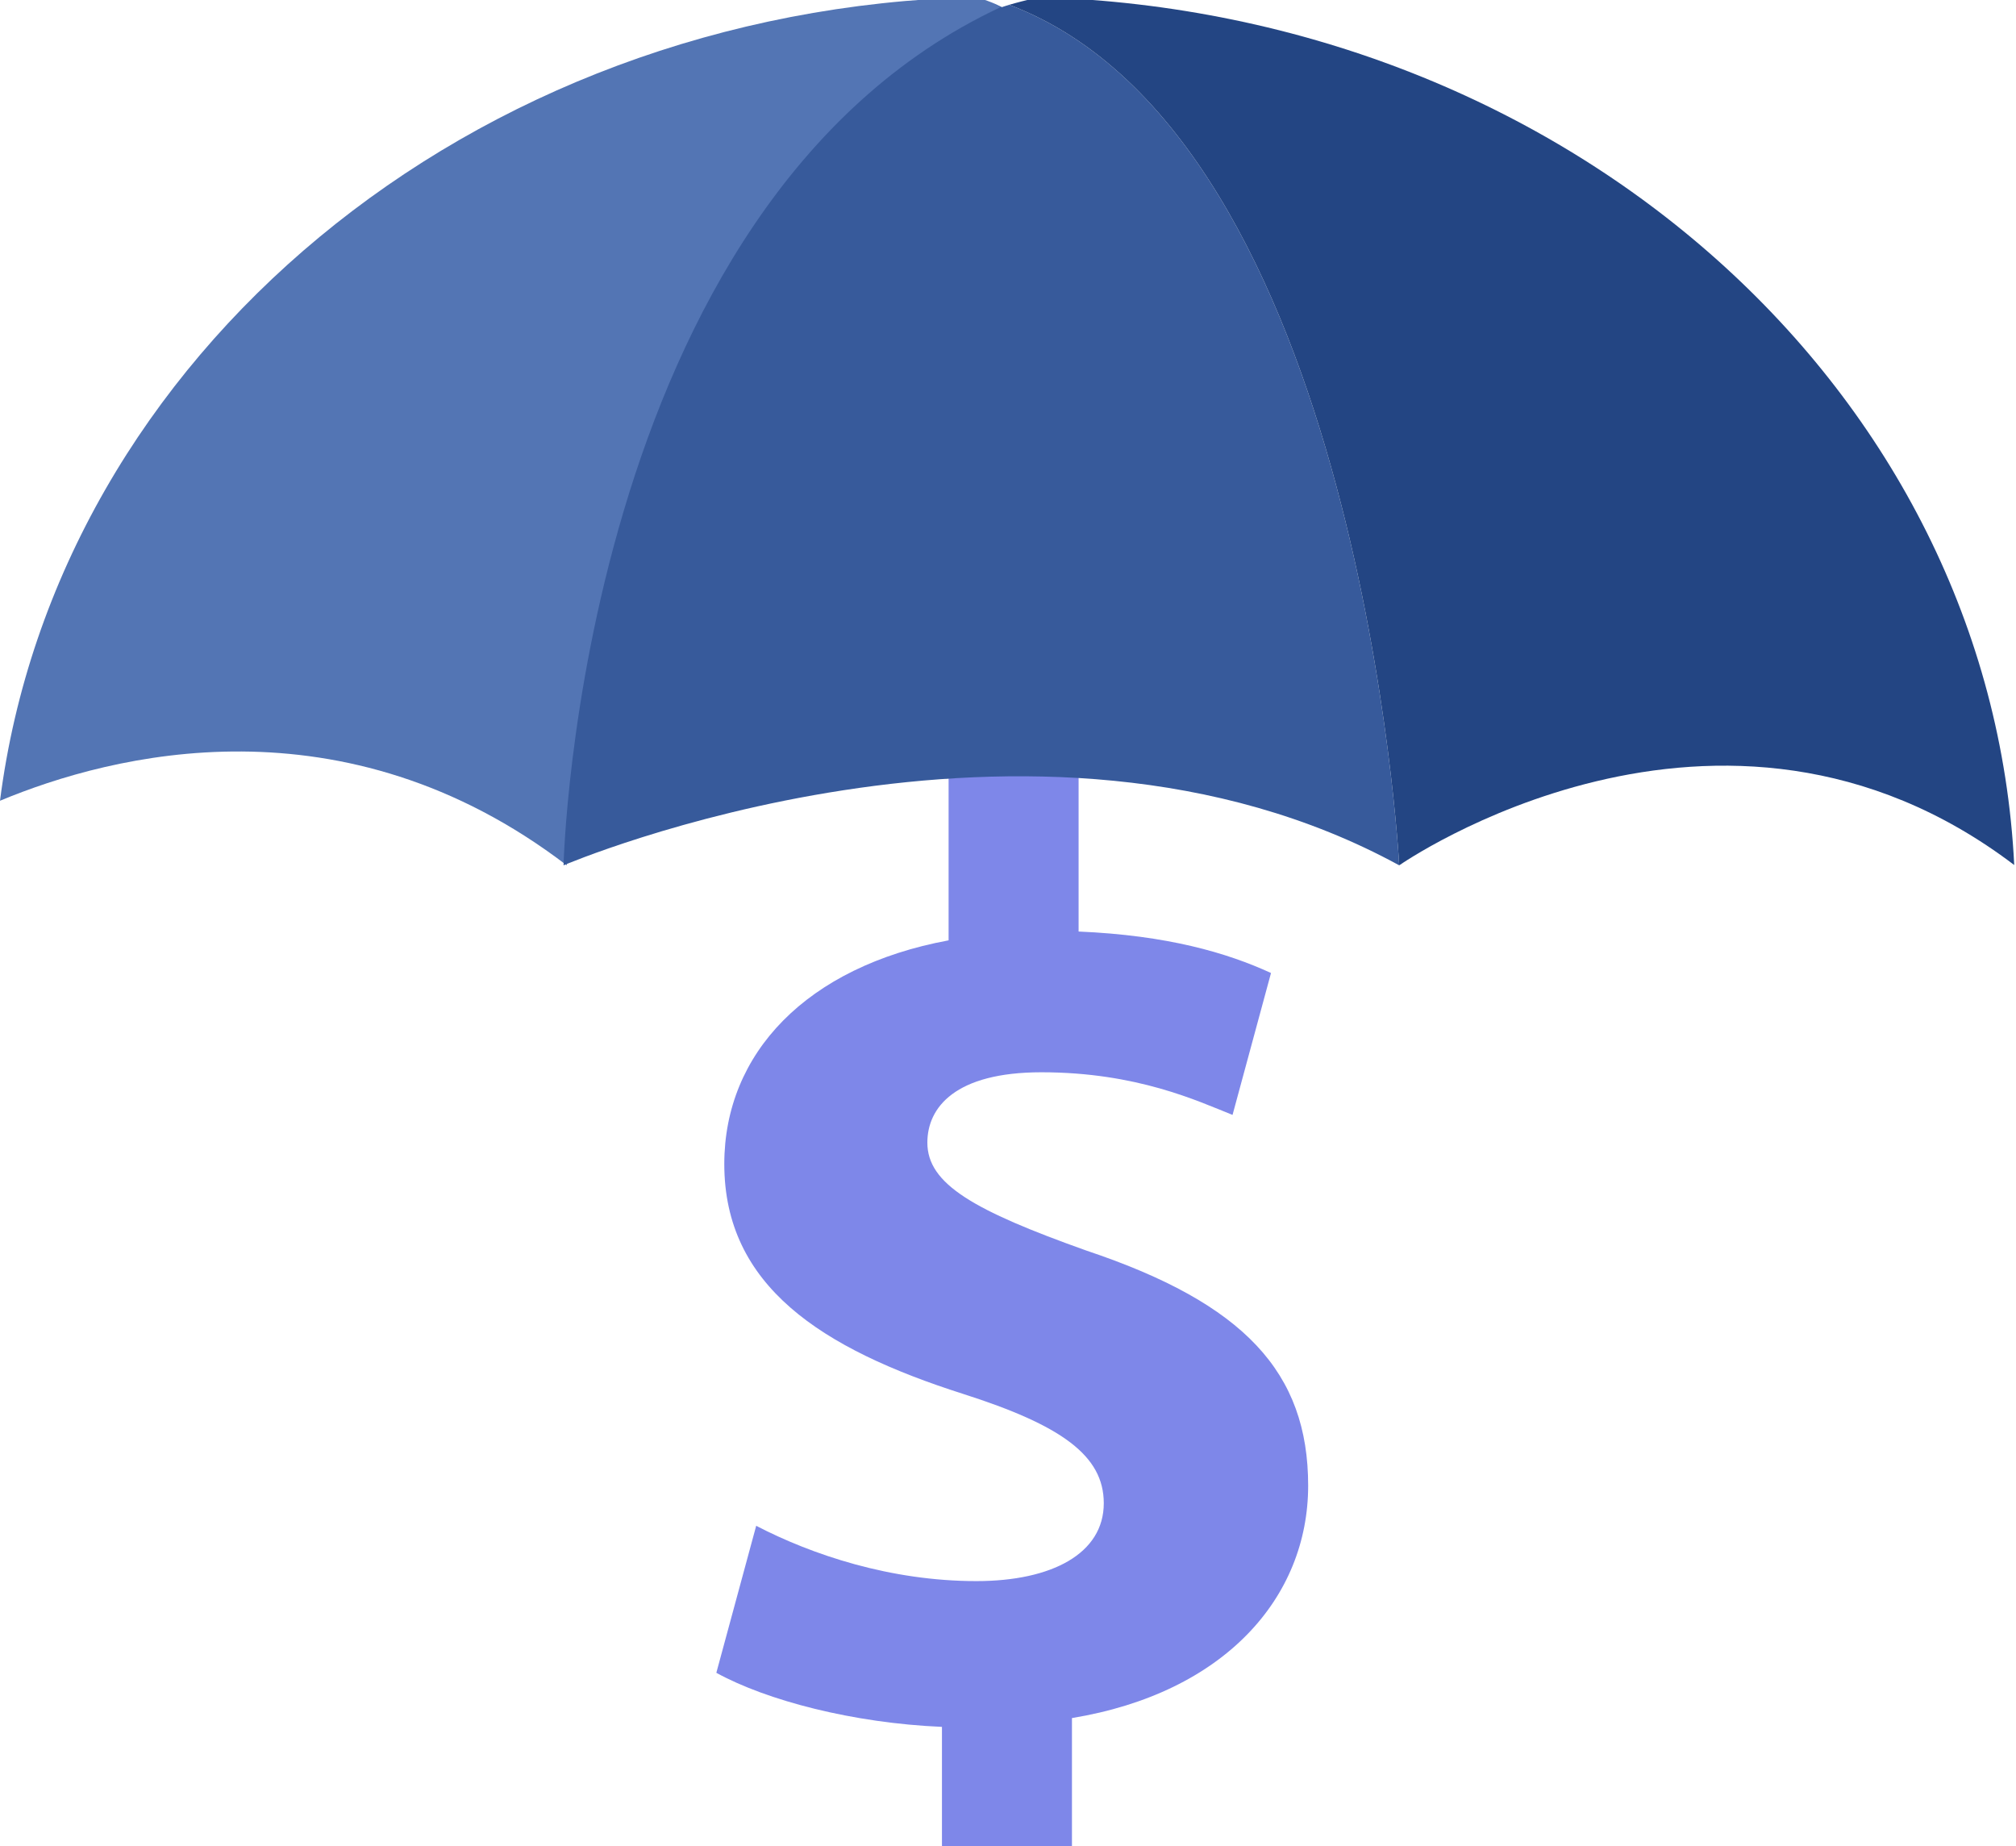
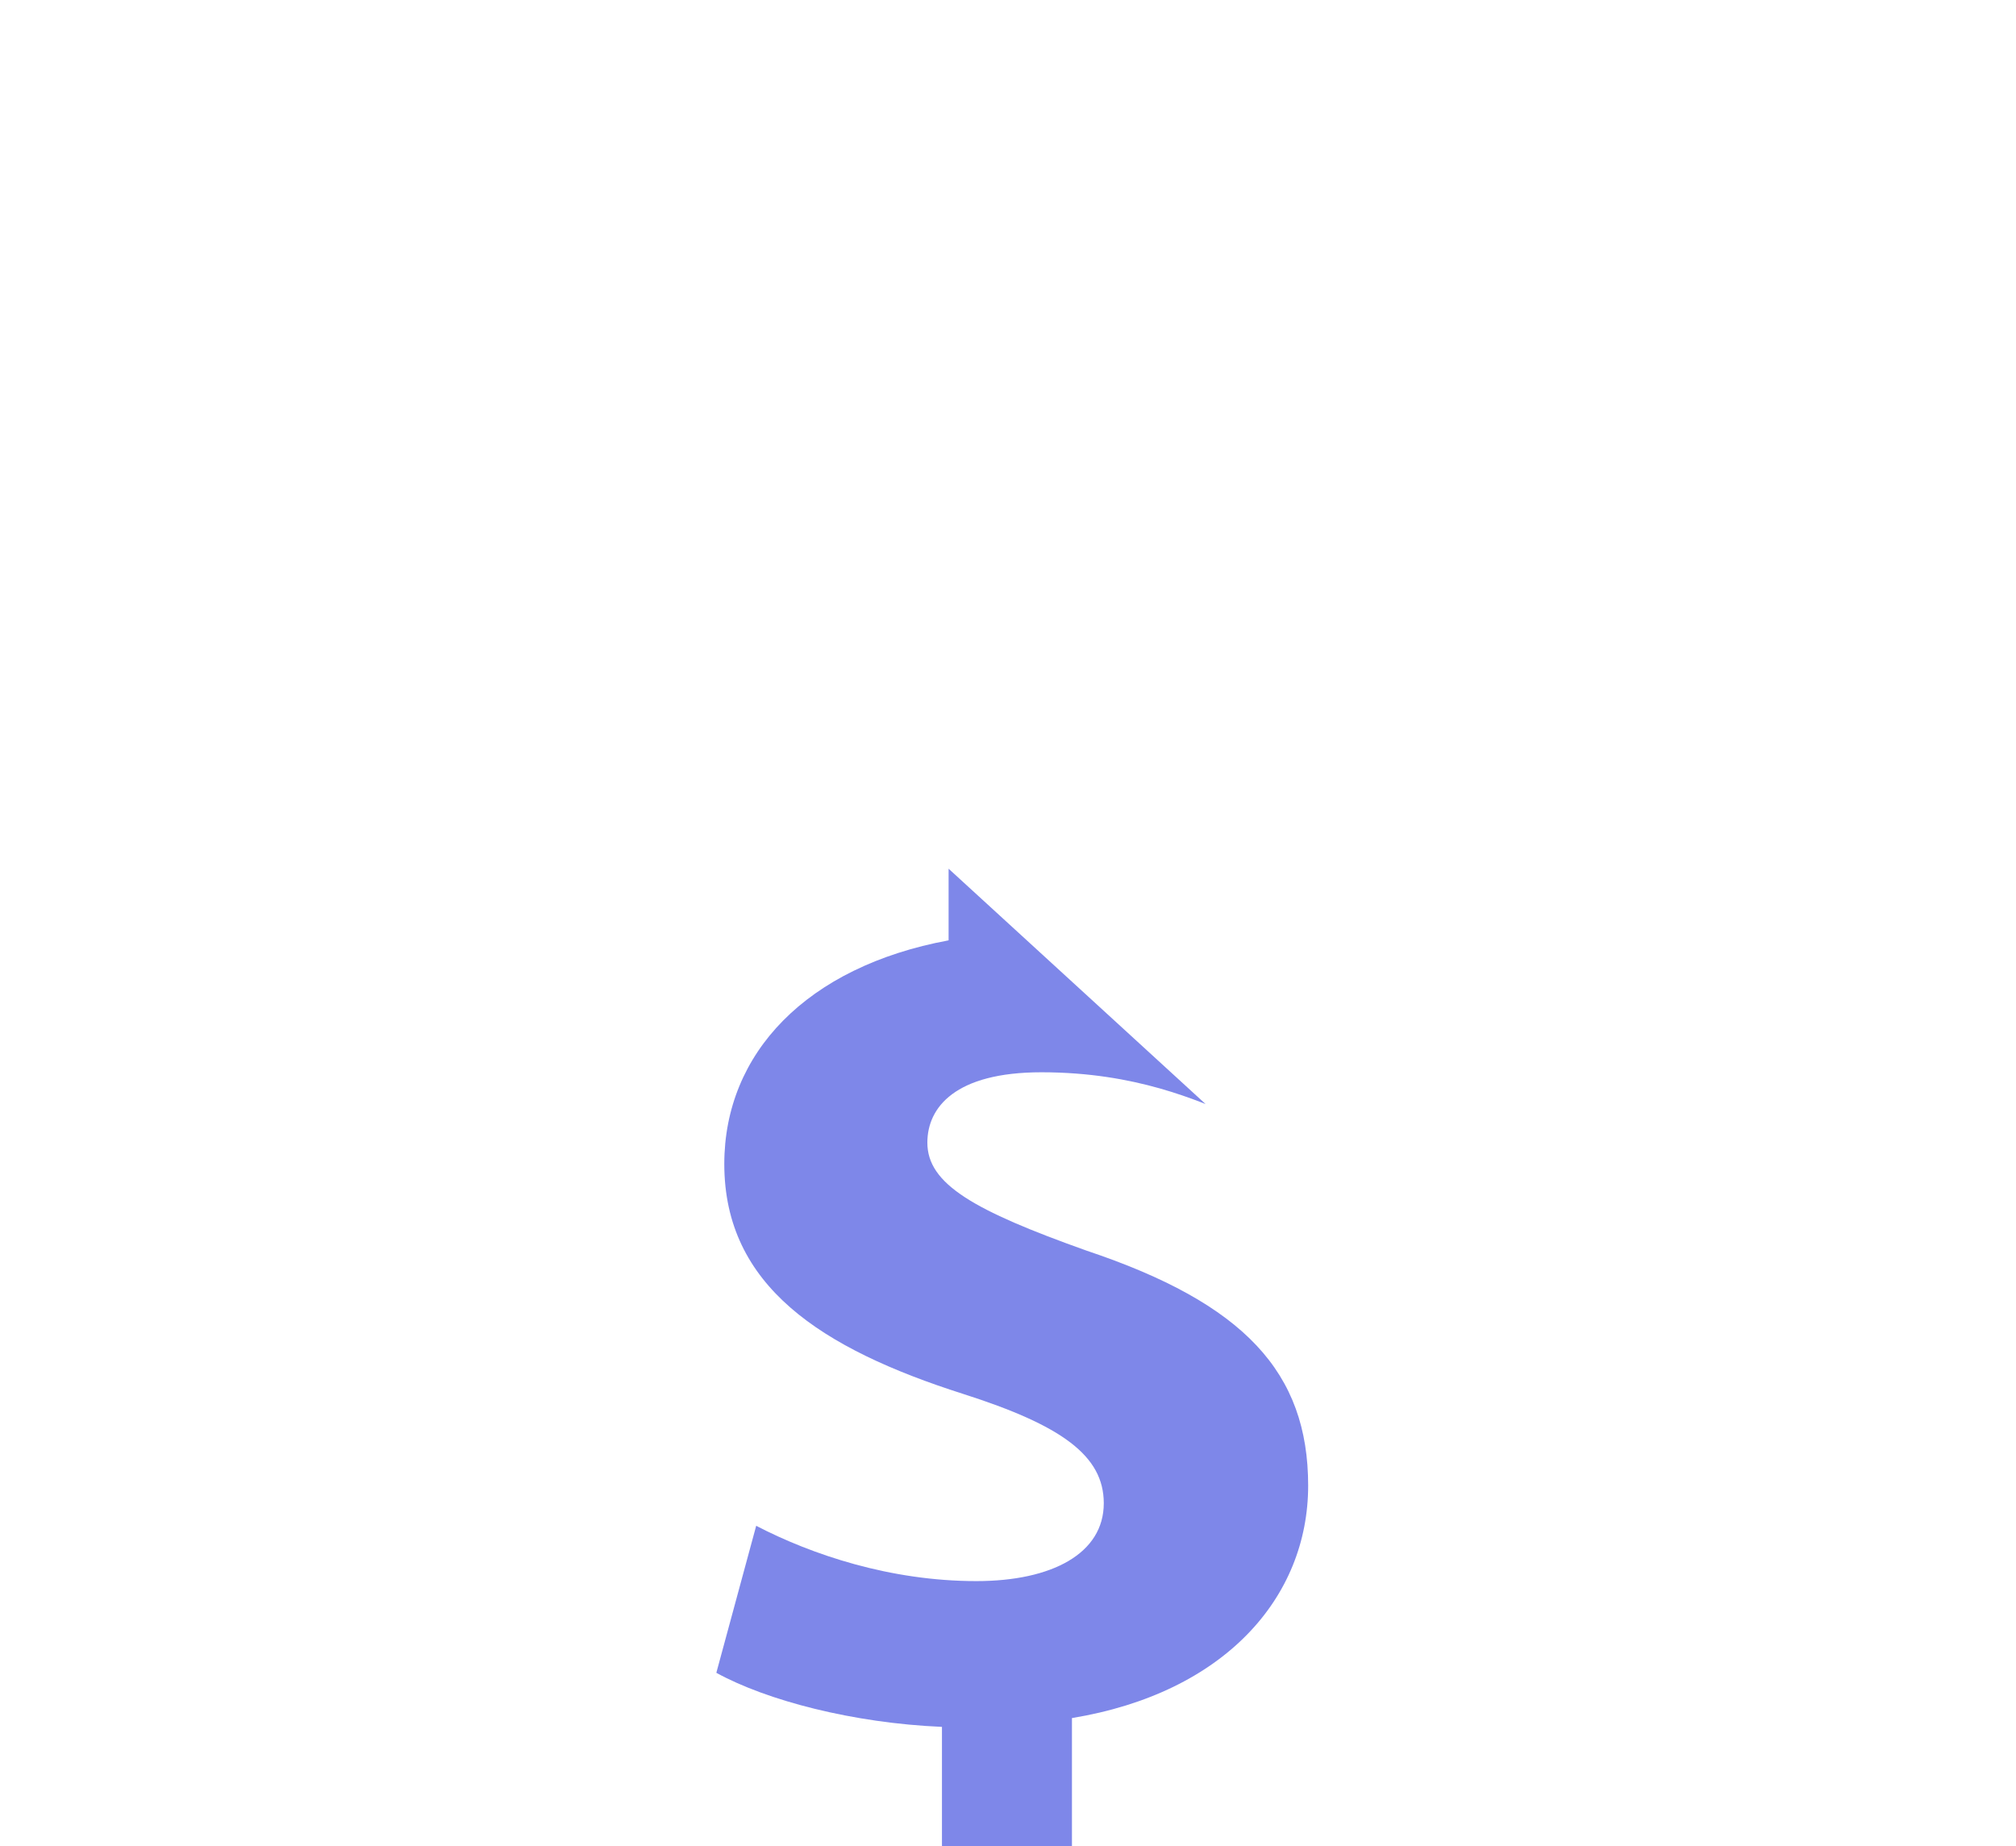
<svg xmlns="http://www.w3.org/2000/svg" viewBox="0 0 261 239" width="261" height="239">
  <defs>
    <clipPath clipPathUnits="userSpaceOnUse" id="cp1">
-       <path d="M0 0L261 0L261 239L0 239Z" />
+       <path d="M0 0L261 239L0 239Z" />
    </clipPath>
  </defs>
  <style>
		tspan { white-space:pre }
		.shp0 { fill: #7e87e9 } 
		.shp1 { fill: #5375b4 } 
		.shp2 { fill: #375a9b } 
		.shp3 { fill: #234583 } 
	</style>
  <g id="Page 1" clip-path="url(#cp1)">
    <path id="Path 1" class="shp0" d="M121.95 239L121.95 223.55C110.44 223.06 99.27 220.14 92.74 216.55L97.9 197.52C105.11 201.26 115.25 204.68 126.41 204.68C136.2 204.68 142.9 201.1 142.9 194.6C142.9 188.42 137.41 184.51 124.7 180.45C106.32 174.59 93.77 166.46 93.77 150.68C93.77 136.36 104.42 125.14 122.81 121.73L122.81 49L139.64 49L139.64 120.59C151.15 121.08 158.88 123.35 164.55 125.96L159.57 144.33C155.1 142.55 147.2 138.81 134.83 138.81C123.66 138.81 120.06 143.36 120.06 147.92C120.06 153.28 126.07 156.7 140.67 161.9C161.11 168.74 169.36 177.68 169.36 192.32C169.36 206.8 158.54 219.16 138.78 222.41L138.78 239L121.95 239Z" />
-     <path id="Path 2" class="shp1" d="M129.69 0.93C129.69 0.93 128.66 0.28 126.3 -0.38C60.82 1.26 7.37 46.14 0 103.66C14.51 97.61 44.46 89.92 73.37 112.02C73.37 112.02 75.09 26.51 129.69 0.93Z" />
-     <path id="Path 3" class="shp2" d="M130.66 0.62C130.03 0.81 129.69 0.93 129.69 0.93C129.69 0.93 129.32 0.79 128.69 0.54C129.24 0.78 129.53 0.93 129.53 0.93C74.93 26.51 72.96 112.02 72.96 112.02C72.96 112.02 133.65 86.08 181.15 112.02C181.15 112.02 176.16 17.82 130.66 0.62Z" />
-     <path id="Path 4" class="shp3" d="M260.77 111.98C257.74 50.77 203.27 1.72 134.59 -0.37C132.81 0.02 131.48 0.38 130.66 0.62C176.16 17.82 181.15 112.02 181.15 112.02C181.15 112.02 222.63 83.02 260.77 111.98Z" />
  </g>
</svg>